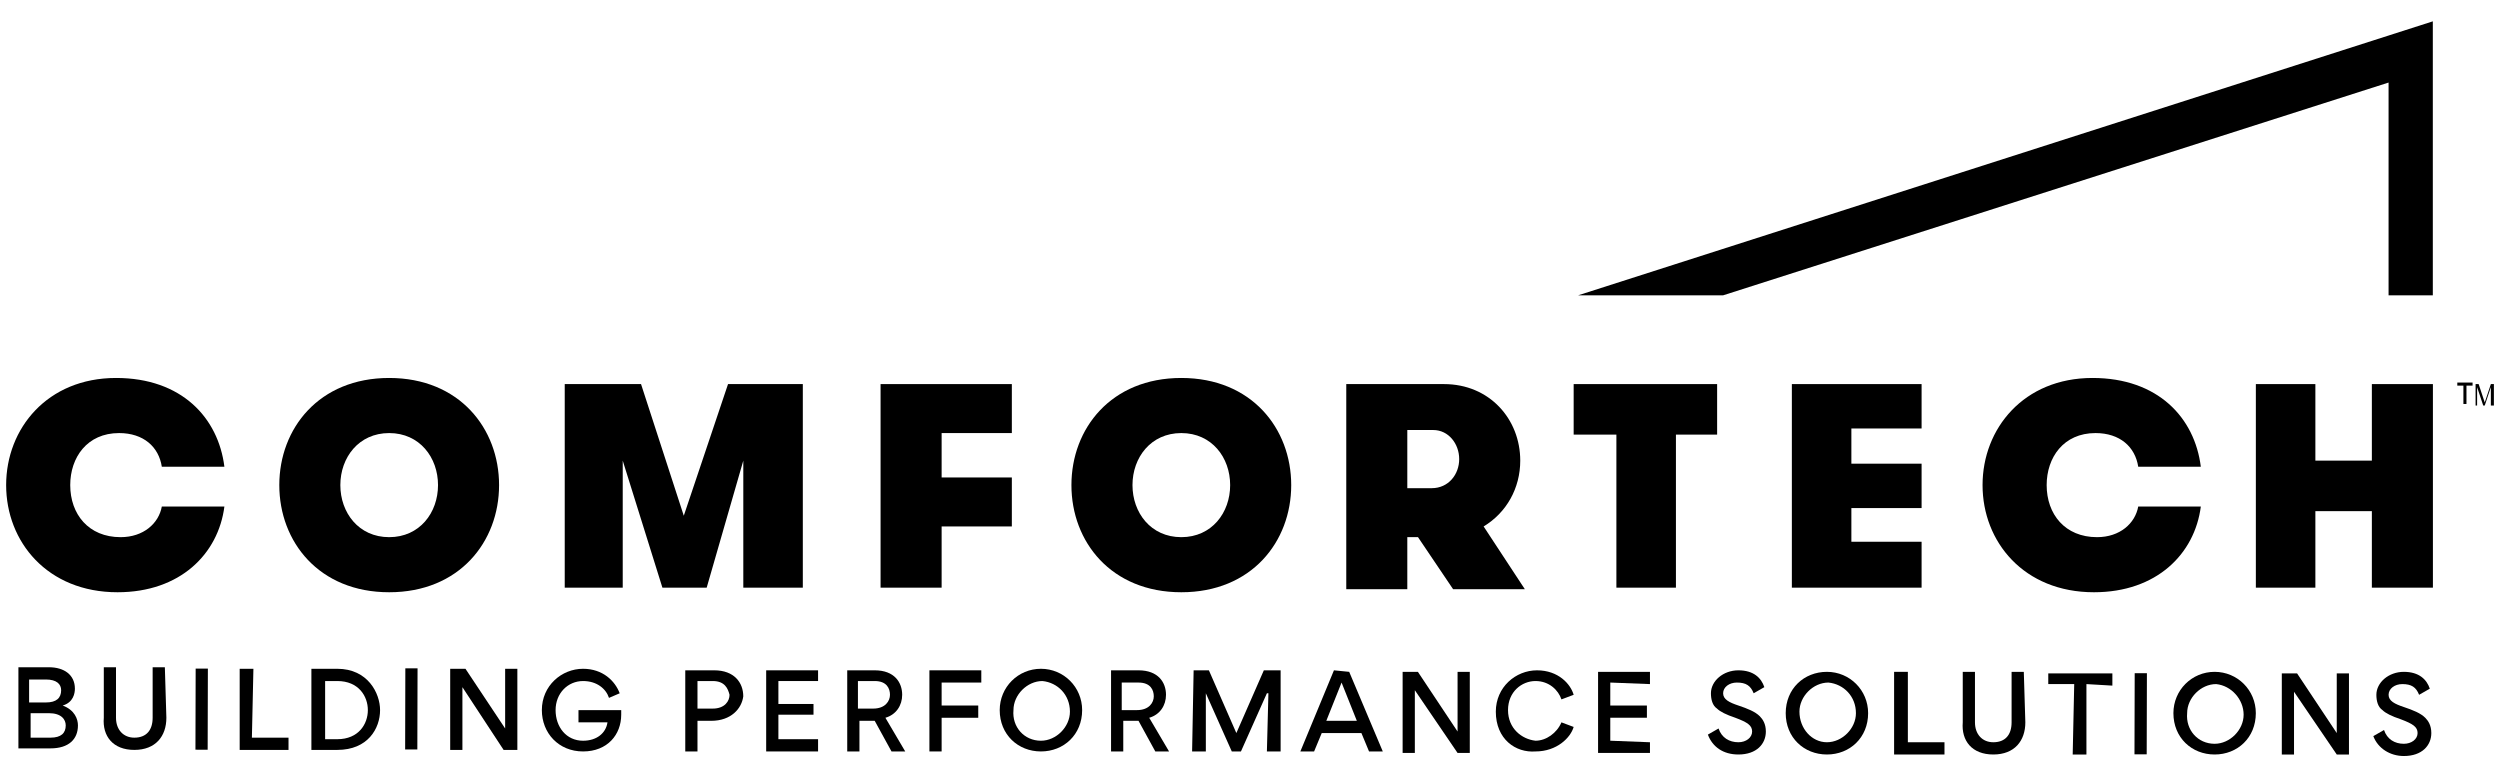
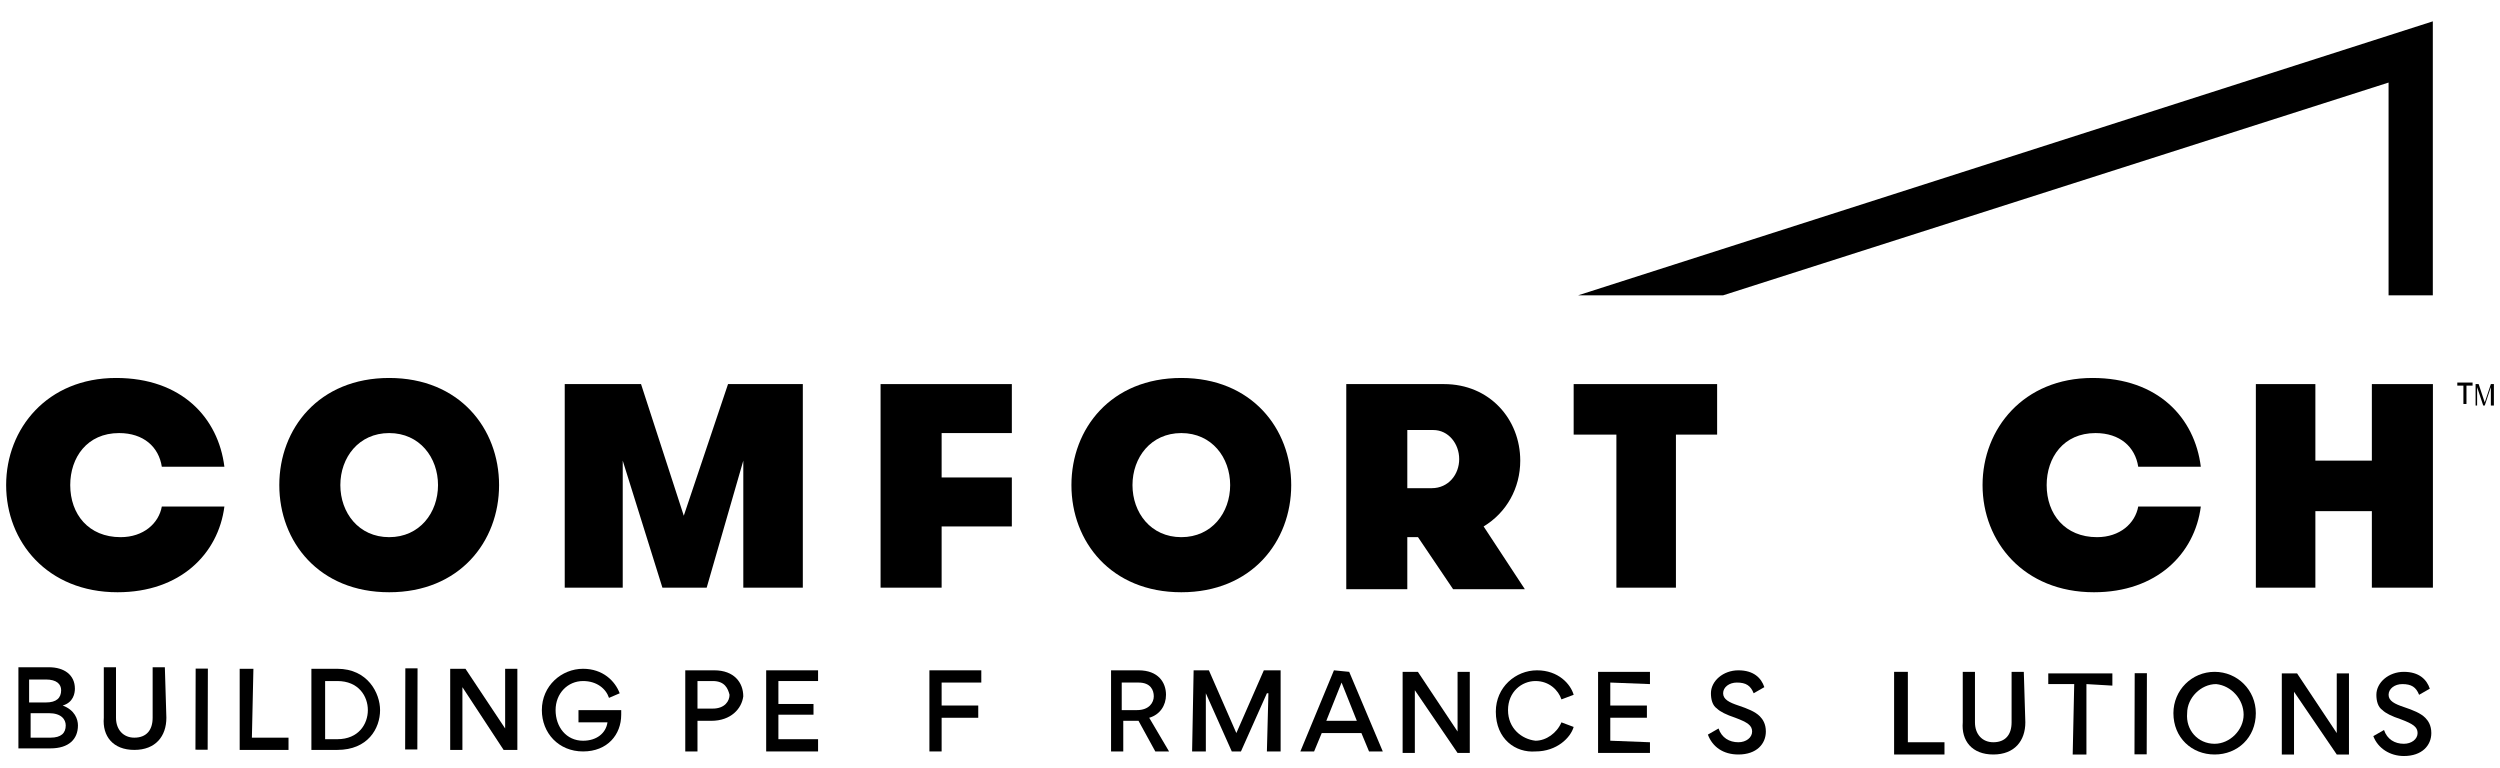
<svg xmlns="http://www.w3.org/2000/svg" width="140" height="43" viewBox="0 0 140 43" fill="none">
  <g clip-path="url(#clip0_137_218)">
    <path d="M2.826 41.309C3.424 41.309 3.681 41.052 3.681 40.623C3.681 40.281 3.424 39.938 2.741 39.938H1.715V41.309H2.826ZM2.57 39.338C3.168 39.338 3.424 39.081 3.424 38.652C3.424 38.309 3.168 38.052 2.57 38.052H1.63V39.338H2.57ZM2.741 37.366C3.595 37.366 4.194 37.795 4.194 38.566C4.194 38.823 4.108 39.338 3.51 39.509C4.194 39.766 4.365 40.281 4.365 40.623C4.365 41.395 3.852 41.909 2.826 41.909H1.031V37.366H2.741Z" fill="black" />
    <path d="M9.317 40.195C9.317 41.223 8.719 41.995 7.522 41.995C6.326 41.995 5.727 41.223 5.813 40.195V37.366H6.496V40.195C6.496 40.88 6.924 41.309 7.522 41.309C8.206 41.309 8.548 40.88 8.548 40.195V37.366H9.232L9.317 40.195Z" fill="black" />
    <path d="M10.957 37.44L10.945 41.983L11.629 41.985L11.641 37.442L10.957 37.44Z" fill="black" />
    <path d="M13.422 37.452V41.995H16.157V41.309H14.106L14.191 37.452H13.422Z" fill="black" />
    <path d="M18.89 38.138H18.207V41.395H18.89C20.087 41.395 20.6 40.538 20.6 39.766C20.6 38.995 20.087 38.138 18.89 38.138ZM18.89 41.995H17.438V37.452H18.89C20.6 37.452 21.284 38.824 21.284 39.766C21.284 40.795 20.6 41.995 18.89 41.995Z" fill="black" />
    <path d="M22.699 37.426L22.688 41.969L23.371 41.971L23.383 37.428L22.699 37.426Z" fill="black" />
    <path d="M28.288 37.452V40.795L26.066 37.452H25.211V41.995H25.895V38.481L28.202 41.995H28.972V37.452H28.288Z" fill="black" />
    <path d="M34.104 39.081C33.934 38.566 33.421 38.138 32.651 38.138C31.797 38.138 31.113 38.824 31.113 39.766C31.113 40.709 31.711 41.481 32.651 41.481C33.421 41.481 33.934 41.052 34.019 40.452H32.395V39.766H34.788V40.024C34.788 41.138 34.019 42.081 32.651 42.081C31.284 42.081 30.344 41.052 30.344 39.766C30.344 38.395 31.455 37.452 32.651 37.452C33.763 37.452 34.446 38.138 34.703 38.824L34.104 39.081Z" fill="black" />
    <path d="M39.913 38.138H39.059V39.681H39.913C40.597 39.681 40.854 39.252 40.854 38.909C40.768 38.566 40.597 38.138 39.913 38.138ZM39.828 40.366H39.059V42.081H38.375V37.538H39.999C41.11 37.538 41.623 38.223 41.623 38.995C41.537 39.681 40.939 40.366 39.828 40.366Z" fill="black" />
    <path d="M42.906 37.538V42.081H45.812V41.395H43.59V40.023H45.556V39.423H43.59V38.138H45.812V37.538H42.906Z" fill="black" />
-     <path d="M48.898 39.681C49.582 39.681 49.839 39.252 49.839 38.909C49.839 38.566 49.667 38.138 48.984 38.138H48.044V39.681H48.898ZM48.984 37.538C50.095 37.538 50.522 38.223 50.522 38.909C50.522 39.509 50.18 40.023 49.582 40.195L50.693 42.081H49.924L48.984 40.366H48.129V42.081H47.445V37.538H48.984Z" fill="black" />
    <path d="M52.047 37.538V42.081H52.731V40.195H54.782V39.509H52.731V38.223H54.953V37.538H52.047Z" fill="black" />
-     <path d="M58.292 41.481C59.147 41.481 59.916 40.709 59.916 39.852C59.916 38.909 59.232 38.224 58.377 38.138C57.523 38.138 56.754 38.909 56.754 39.766C56.668 40.709 57.352 41.481 58.292 41.481ZM58.292 37.452C59.574 37.452 60.6 38.481 60.6 39.766C60.6 41.138 59.574 42.081 58.292 42.081C57.01 42.081 55.984 41.138 55.984 39.766C55.984 38.481 57.01 37.452 58.292 37.452Z" fill="black" />
    <path d="M63.672 39.766C64.356 39.766 64.612 39.338 64.612 38.995C64.612 38.652 64.441 38.223 63.757 38.223H62.817V39.766H63.672ZM63.757 37.538C64.868 37.538 65.296 38.223 65.296 38.909C65.296 39.509 64.954 40.023 64.356 40.195L65.467 42.081H64.697L63.757 40.366H62.903V42.081H62.219V37.538H63.757Z" fill="black" />
    <path d="M70.775 37.538L69.236 41.052L67.698 37.538H66.843L66.758 42.081H67.527V38.823L68.98 42.081H69.493L70.946 38.823H71.031L70.946 42.081H71.715V37.538H70.775Z" fill="black" />
    <path d="M75.128 38.223L75.983 40.366H74.273L75.128 38.223ZM74.701 37.538L72.82 42.081H73.59L74.017 41.052H76.239L76.666 42.081H77.436L75.555 37.623L74.701 37.538Z" fill="black" />
    <path d="M81.624 37.623V40.966L79.402 37.623H78.547V42.166H79.231V38.652L81.624 42.166H82.308V37.623H81.624Z" fill="black" />
    <path d="M83.766 39.852C83.766 38.48 84.877 37.538 86.073 37.538C87.27 37.538 87.954 38.309 88.125 38.909L87.441 39.166C87.27 38.652 86.757 38.138 85.988 38.138C85.219 38.138 84.449 38.738 84.449 39.766C84.449 40.795 85.219 41.395 85.988 41.48C86.586 41.48 87.184 41.052 87.441 40.452L88.125 40.709C87.954 41.309 87.184 42.081 85.988 42.081C84.877 42.166 83.766 41.395 83.766 39.852Z" fill="black" />
    <path d="M89.492 37.623V42.166H92.398V41.566L90.176 41.48V40.194H92.227V39.509H90.176V38.223L92.398 38.309V37.623H89.492Z" fill="black" />
    <path d="M95.641 41.138L96.239 40.795C96.41 41.309 96.837 41.566 97.35 41.566C97.777 41.566 98.119 41.309 98.119 40.966C98.119 40.623 97.863 40.452 97.179 40.195C96.666 40.023 96.324 39.852 96.153 39.681C95.897 39.509 95.812 39.166 95.812 38.823C95.812 38.138 96.495 37.538 97.35 37.538C98.205 37.538 98.632 37.966 98.803 38.48L98.205 38.823C98.034 38.395 97.777 38.223 97.265 38.223C96.837 38.223 96.495 38.48 96.495 38.823C96.495 39.166 96.837 39.338 97.35 39.509C97.863 39.681 98.29 39.852 98.547 40.109C98.718 40.281 98.888 40.538 98.888 40.966C98.888 41.652 98.376 42.252 97.35 42.252C96.495 42.252 95.897 41.823 95.641 41.138Z" fill="black" />
-     <path d="M102.308 41.566C103.162 41.566 103.932 40.794 103.932 39.937C103.932 38.995 103.248 38.309 102.393 38.223C101.538 38.223 100.769 38.995 100.769 39.852C100.769 40.794 101.453 41.566 102.308 41.566ZM102.308 37.623C103.59 37.623 104.615 38.652 104.615 39.937C104.615 41.309 103.59 42.252 102.308 42.252C101.026 42.252 100 41.309 100 39.937C100 38.566 101.026 37.623 102.308 37.623Z" fill="black" />
    <path d="M106.07 37.623V42.252H108.891V41.566H106.84V37.623H106.07Z" fill="black" />
    <path d="M113.419 40.452C113.419 41.48 112.82 42.252 111.624 42.252C110.427 42.252 109.829 41.48 109.914 40.452V37.623H110.598V40.452C110.598 41.137 111.025 41.566 111.624 41.566C112.307 41.566 112.649 41.137 112.649 40.452V37.623H113.333L113.419 40.452Z" fill="black" />
    <path d="M114.703 37.709V38.309H116.156L116.071 42.252H116.84V38.309L118.293 38.395V37.709H114.703Z" fill="black" />
    <path d="M119.543 37.698L119.531 42.241L120.215 42.242L120.227 37.7L119.543 37.698Z" fill="black" />
    <path d="M124.019 41.652C124.873 41.652 125.643 40.88 125.643 40.023C125.643 39.166 124.959 38.395 124.104 38.309C123.249 38.309 122.48 39.08 122.48 39.937C122.395 40.88 123.078 41.652 124.019 41.652ZM124.019 37.623C125.301 37.623 126.326 38.652 126.326 39.937C126.326 41.309 125.301 42.252 124.019 42.252C122.737 42.252 121.711 41.309 121.711 39.937C121.711 38.652 122.737 37.623 124.019 37.623Z" fill="black" />
    <path d="M130.858 37.709V41.052L128.636 37.709H127.781V42.252H128.465V38.738L130.858 42.252H131.542V37.709H130.858Z" fill="black" />
    <path d="M132.906 41.223L133.505 40.88C133.675 41.395 134.103 41.652 134.616 41.652C135.043 41.652 135.385 41.395 135.385 41.052C135.385 40.709 135.128 40.537 134.445 40.28C133.932 40.109 133.59 39.937 133.419 39.766C133.163 39.594 133.077 39.252 133.077 38.909C133.077 38.223 133.761 37.623 134.616 37.623C135.47 37.623 135.898 38.052 136.069 38.566L135.47 38.909C135.299 38.48 135.043 38.309 134.53 38.309C134.103 38.309 133.761 38.566 133.761 38.909C133.761 39.252 134.103 39.423 134.616 39.594C135.128 39.766 135.556 39.937 135.812 40.194C135.983 40.366 136.154 40.623 136.154 41.052C136.154 41.737 135.641 42.337 134.616 42.337C133.846 42.337 133.163 41.909 132.906 41.223Z" fill="black" />
    <path d="M12.566 28.366C12.224 31.023 10.087 33.166 6.583 33.166C2.651 33.166 0.344 30.338 0.344 27.166C0.344 23.995 2.651 21.166 6.498 21.166C10.173 21.166 12.224 23.395 12.566 26.138H9.062C8.891 25.023 8.036 24.252 6.669 24.252C4.874 24.252 3.933 25.623 3.933 27.166C3.933 28.795 4.959 30.081 6.754 30.081C8.036 30.081 8.891 29.309 9.062 28.366H12.566Z" fill="black" />
    <path d="M24.529 27.166C24.529 25.624 23.504 24.252 21.794 24.252C20.085 24.252 19.059 25.624 19.059 27.166C19.059 28.709 20.085 30.081 21.794 30.081C23.504 30.081 24.529 28.709 24.529 27.166ZM15.641 27.166C15.641 23.995 17.863 21.166 21.794 21.166C25.726 21.166 27.948 23.995 27.948 27.166C27.948 30.338 25.726 33.166 21.794 33.166C17.863 33.166 15.641 30.338 15.641 27.166Z" fill="black" />
    <path d="M44.958 32.909H41.625V25.795L39.574 32.909H37.095L34.873 25.795V32.909H31.625V21.509H35.898L38.292 28.881L40.77 21.509H44.958V32.909Z" fill="black" />
    <path d="M52.731 24.252V26.738H56.663V29.481H52.731V32.909H49.312V21.509H56.663V24.252H52.731Z" fill="black" />
    <path d="M68.889 27.166C68.889 25.624 67.863 24.252 66.154 24.252C64.444 24.252 63.419 25.624 63.419 27.166C63.419 28.709 64.444 30.081 66.154 30.081C67.863 30.081 68.889 28.709 68.889 27.166ZM60 27.166C60 23.995 62.222 21.166 66.154 21.166C70.085 21.166 72.308 23.995 72.308 27.166C72.308 30.338 70.085 33.166 66.154 33.166C62.222 33.166 60 30.338 60 27.166Z" fill="black" />
    <path d="M81.715 25.709C81.715 24.852 81.117 24.081 80.262 24.081H78.809V27.338H80.177C81.117 27.338 81.715 26.566 81.715 25.709ZM75.391 21.509H80.861C83.425 21.509 85.134 23.481 85.134 25.795C85.134 27.338 84.365 28.709 83.083 29.481L85.391 32.995H81.374L79.408 30.081H78.809V32.995H75.391V21.509Z" fill="black" />
    <path d="M90.518 24.338H88.125V21.509H96.159V24.338H93.852V32.909H90.518V24.338Z" fill="black" />
-     <path d="M103.677 23.995V25.966H107.609V28.452H103.677V30.338H107.609V32.909H100.344V21.509H107.609V23.995H103.677Z" fill="black" />
    <path d="M123.246 28.366C122.904 31.024 120.767 33.166 117.263 33.166C113.331 33.166 111.023 30.338 111.023 27.166C111.023 23.995 113.331 21.166 117.177 21.166C120.853 21.166 122.904 23.395 123.246 26.138H119.741C119.57 25.024 118.716 24.252 117.348 24.252C115.553 24.252 114.613 25.624 114.613 27.166C114.613 28.795 115.639 30.081 117.434 30.081C118.716 30.081 119.57 29.309 119.741 28.366H123.246Z" fill="black" />
    <path d="M132.824 21.509V25.795H129.661V21.509H126.328V32.909H129.661V28.624H132.824V32.909H136.243V21.509H132.824Z" fill="black" />
    <path d="M88.375 16.538H96.495L133.76 4.623V16.538H134.187H136.238V1.195L88.375 16.538Z" fill="black" />
    <path d="M137.609 21.595V21.423H138.464V21.595H138.122V22.623H137.951V21.595H137.609Z" fill="black" />
    <path d="M138.804 21.509L139.146 22.538L139.488 21.509H139.658V22.709H139.488V21.681L139.146 22.709H139.06L138.718 21.681V22.709H138.633V21.509H138.804Z" fill="black" />
  </g>
  <defs>
    <clipPath id="clip0_137_218">
      <rect width="140" height="42" fill="white" transform="translate(0 0.766)" />
    </clipPath>
  </defs>
</svg>